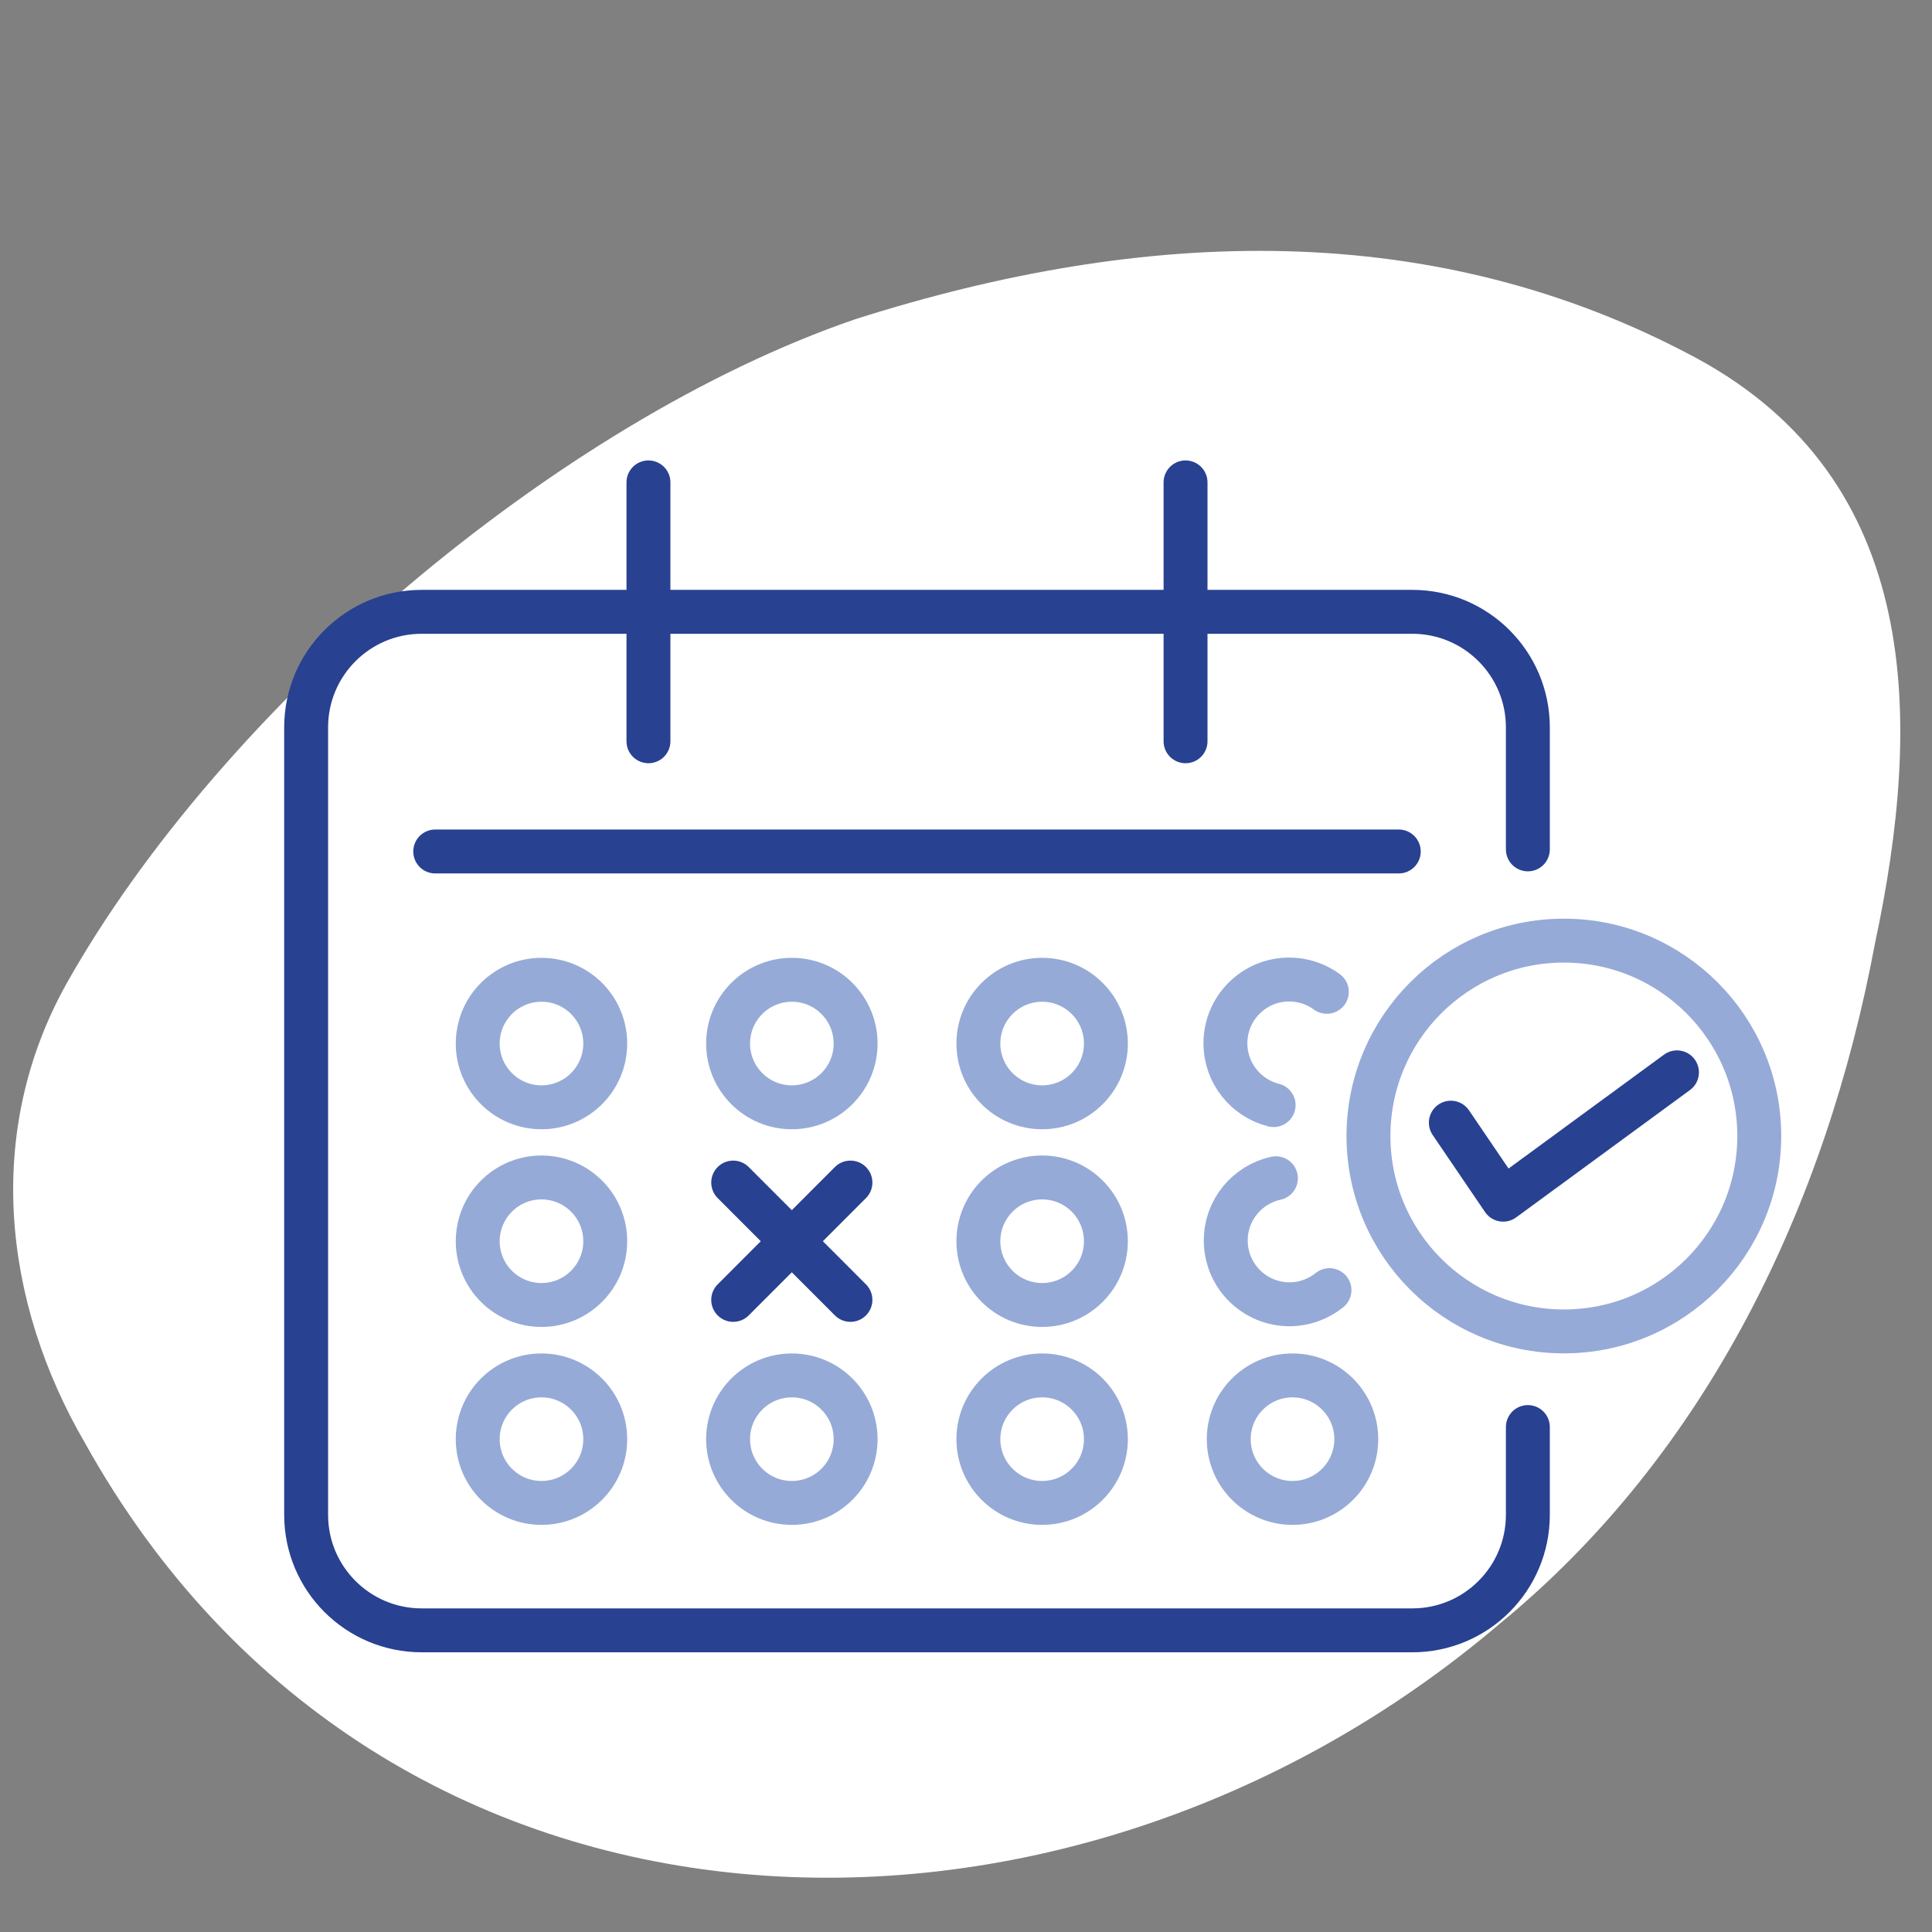
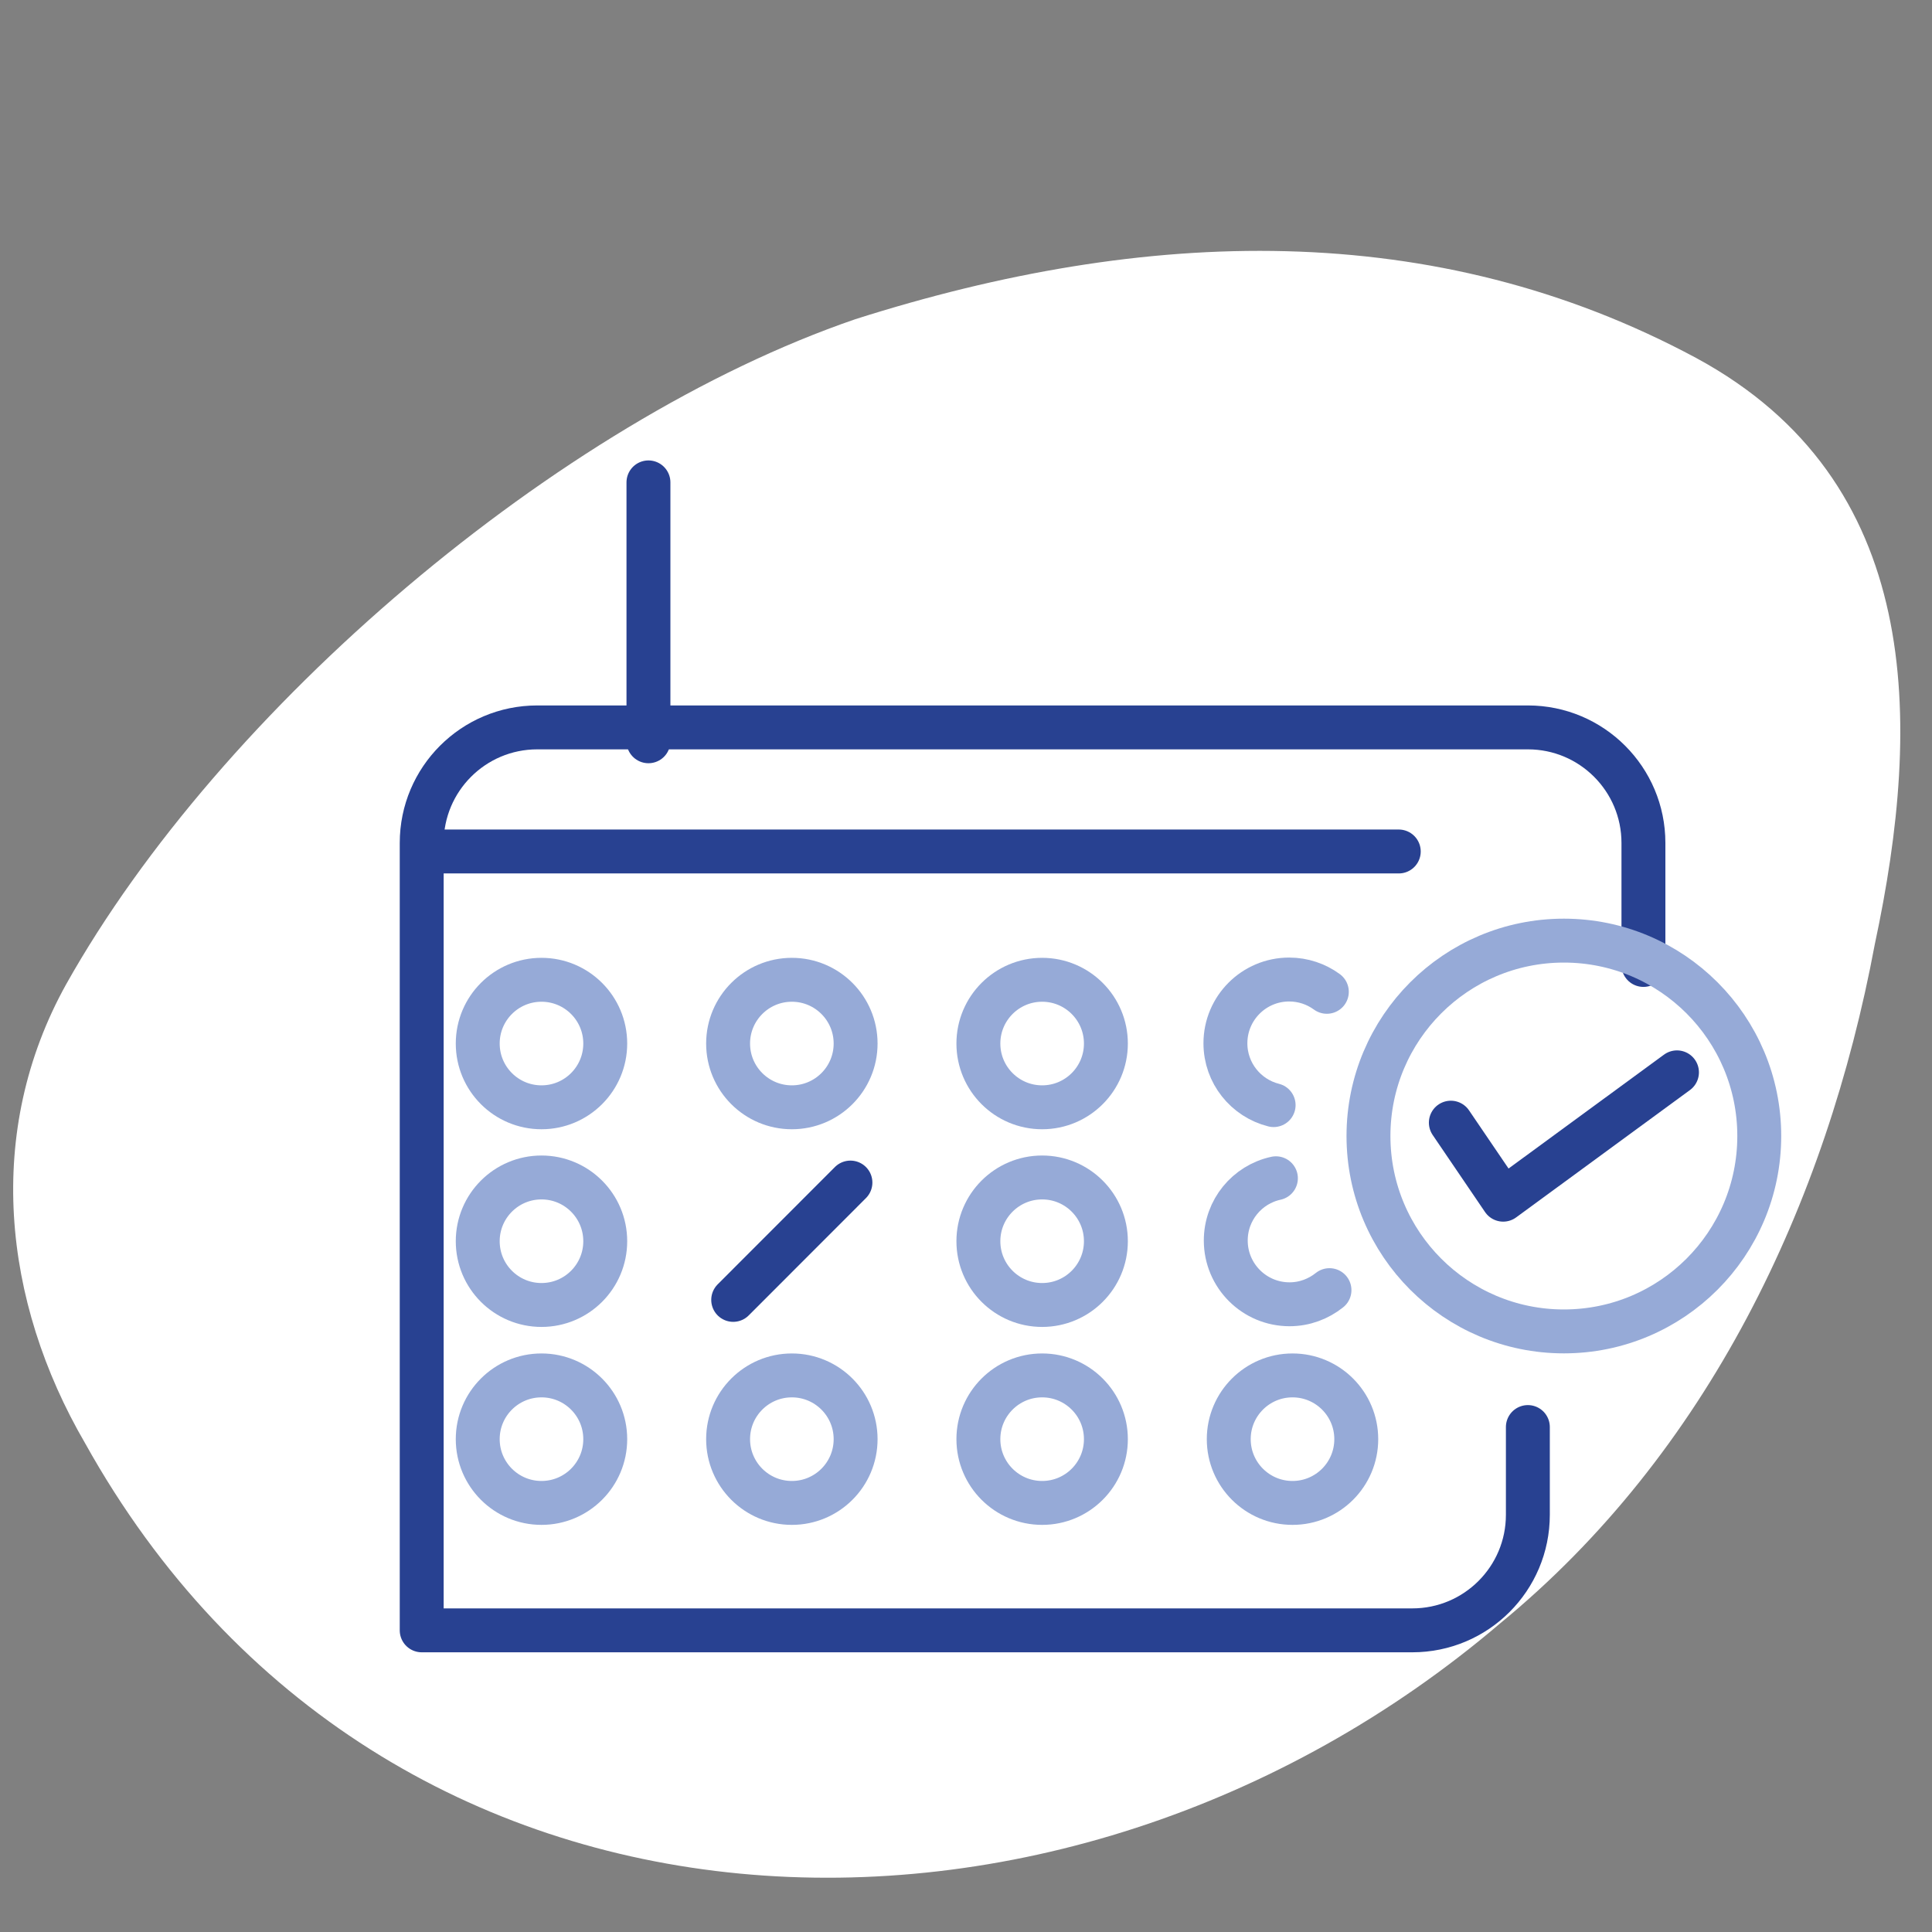
<svg xmlns="http://www.w3.org/2000/svg" width="220" height="220" viewBox="0 0 220 220">
  <rect x="0" y="0" width="220" height="220" fill="#808080" stroke="none" />
  <defs>
    <style>
      .cls-1 {
        fill: #fff;
      }

      .cls-2 {
        stroke: #284191;
      }

      .cls-2, .cls-3 {
        fill: none;
        stroke-linecap: round;
        stroke-linejoin: round;
        stroke-width: 5px;
      }

      .cls-3 {
        stroke: #96aad7;
      }
    </style>
  </defs>
  <g id="Blob">
    <path class="cls-1" d="m97.39,36.35c33.04-10.52,65.95-11.6,95.75,4.41,25.84,13.98,25.8,41.27,20.35,66.75-5.54,29.65-19.05,57.97-42.67,77.35-49.83,42.48-127.25,40.34-161.13-20.52C.27,148.16-1.78,128.83,7.54,112.07c17.58-31.32,55.97-64.11,89.85-75.72Z" />
  </g>
  <g id="Work">
-     <path class="cls-2" d="m173.98,162.5v9.99c0,7.27-5.89,13.16-13.16,13.16H48.02c-7.27,0-13.16-5.89-13.16-13.16v-89.66c0-7.27,5.89-13.16,13.16-13.16h112.8c7.27,0,13.16,5.89,13.16,13.16v13.89" />
+     <path class="cls-2" d="m173.98,162.5v9.99c0,7.27-5.89,13.16-13.16,13.16H48.02v-89.66c0-7.27,5.89-13.16,13.16-13.16h112.8c7.27,0,13.16,5.89,13.16,13.16v13.89" />
    <line class="cls-2" x1="49.56" y1="96.96" x2="159.28" y2="96.96" />
    <line class="cls-2" x1="73.84" y1="54.93" x2="73.84" y2="84.41" />
-     <line class="cls-2" x1="135" y1="54.93" x2="135" y2="84.41" />
    <circle class="cls-3" cx="61.66" cy="118.83" r="7.26" />
    <circle class="cls-3" cx="90.17" cy="118.83" r="7.26" />
    <circle class="cls-3" cx="118.67" cy="118.83" r="7.26" />
    <path class="cls-3" d="m145.03,125.84c-3.15-.79-5.49-3.64-5.49-7.04,0-4.01,3.25-7.26,7.26-7.26,1.6,0,3.09.52,4.29,1.4" />
    <circle class="cls-3" cx="61.66" cy="163.88" r="7.26" />
    <circle class="cls-3" cx="90.17" cy="163.88" r="7.26" />
    <circle class="cls-3" cx="118.67" cy="163.88" r="7.26" />
    <circle class="cls-3" cx="147.18" cy="163.88" r="7.26" />
    <polyline class="cls-2" points="165.21 127.84 171.17 136.61 190.96 122.11" />
    <circle class="cls-3" cx="178.08" cy="129.36" r="22.25" />
    <circle class="cls-3" cx="61.66" cy="141.34" r="7.26" />
    <circle class="cls-3" cx="118.67" cy="141.34" r="7.26" />
    <path class="cls-3" d="m151.39,146.91c-1.25,1-2.83,1.61-4.55,1.61-4.01,0-7.26-3.25-7.26-7.26,0-3.48,2.44-6.38,5.71-7.09" />
-     <line class="cls-2" x1="83.49" y1="134.66" x2="96.84" y2="148.02" />
    <line class="cls-2" x1="96.84" y1="134.66" x2="83.49" y2="148.02" />
  </g>
</svg>